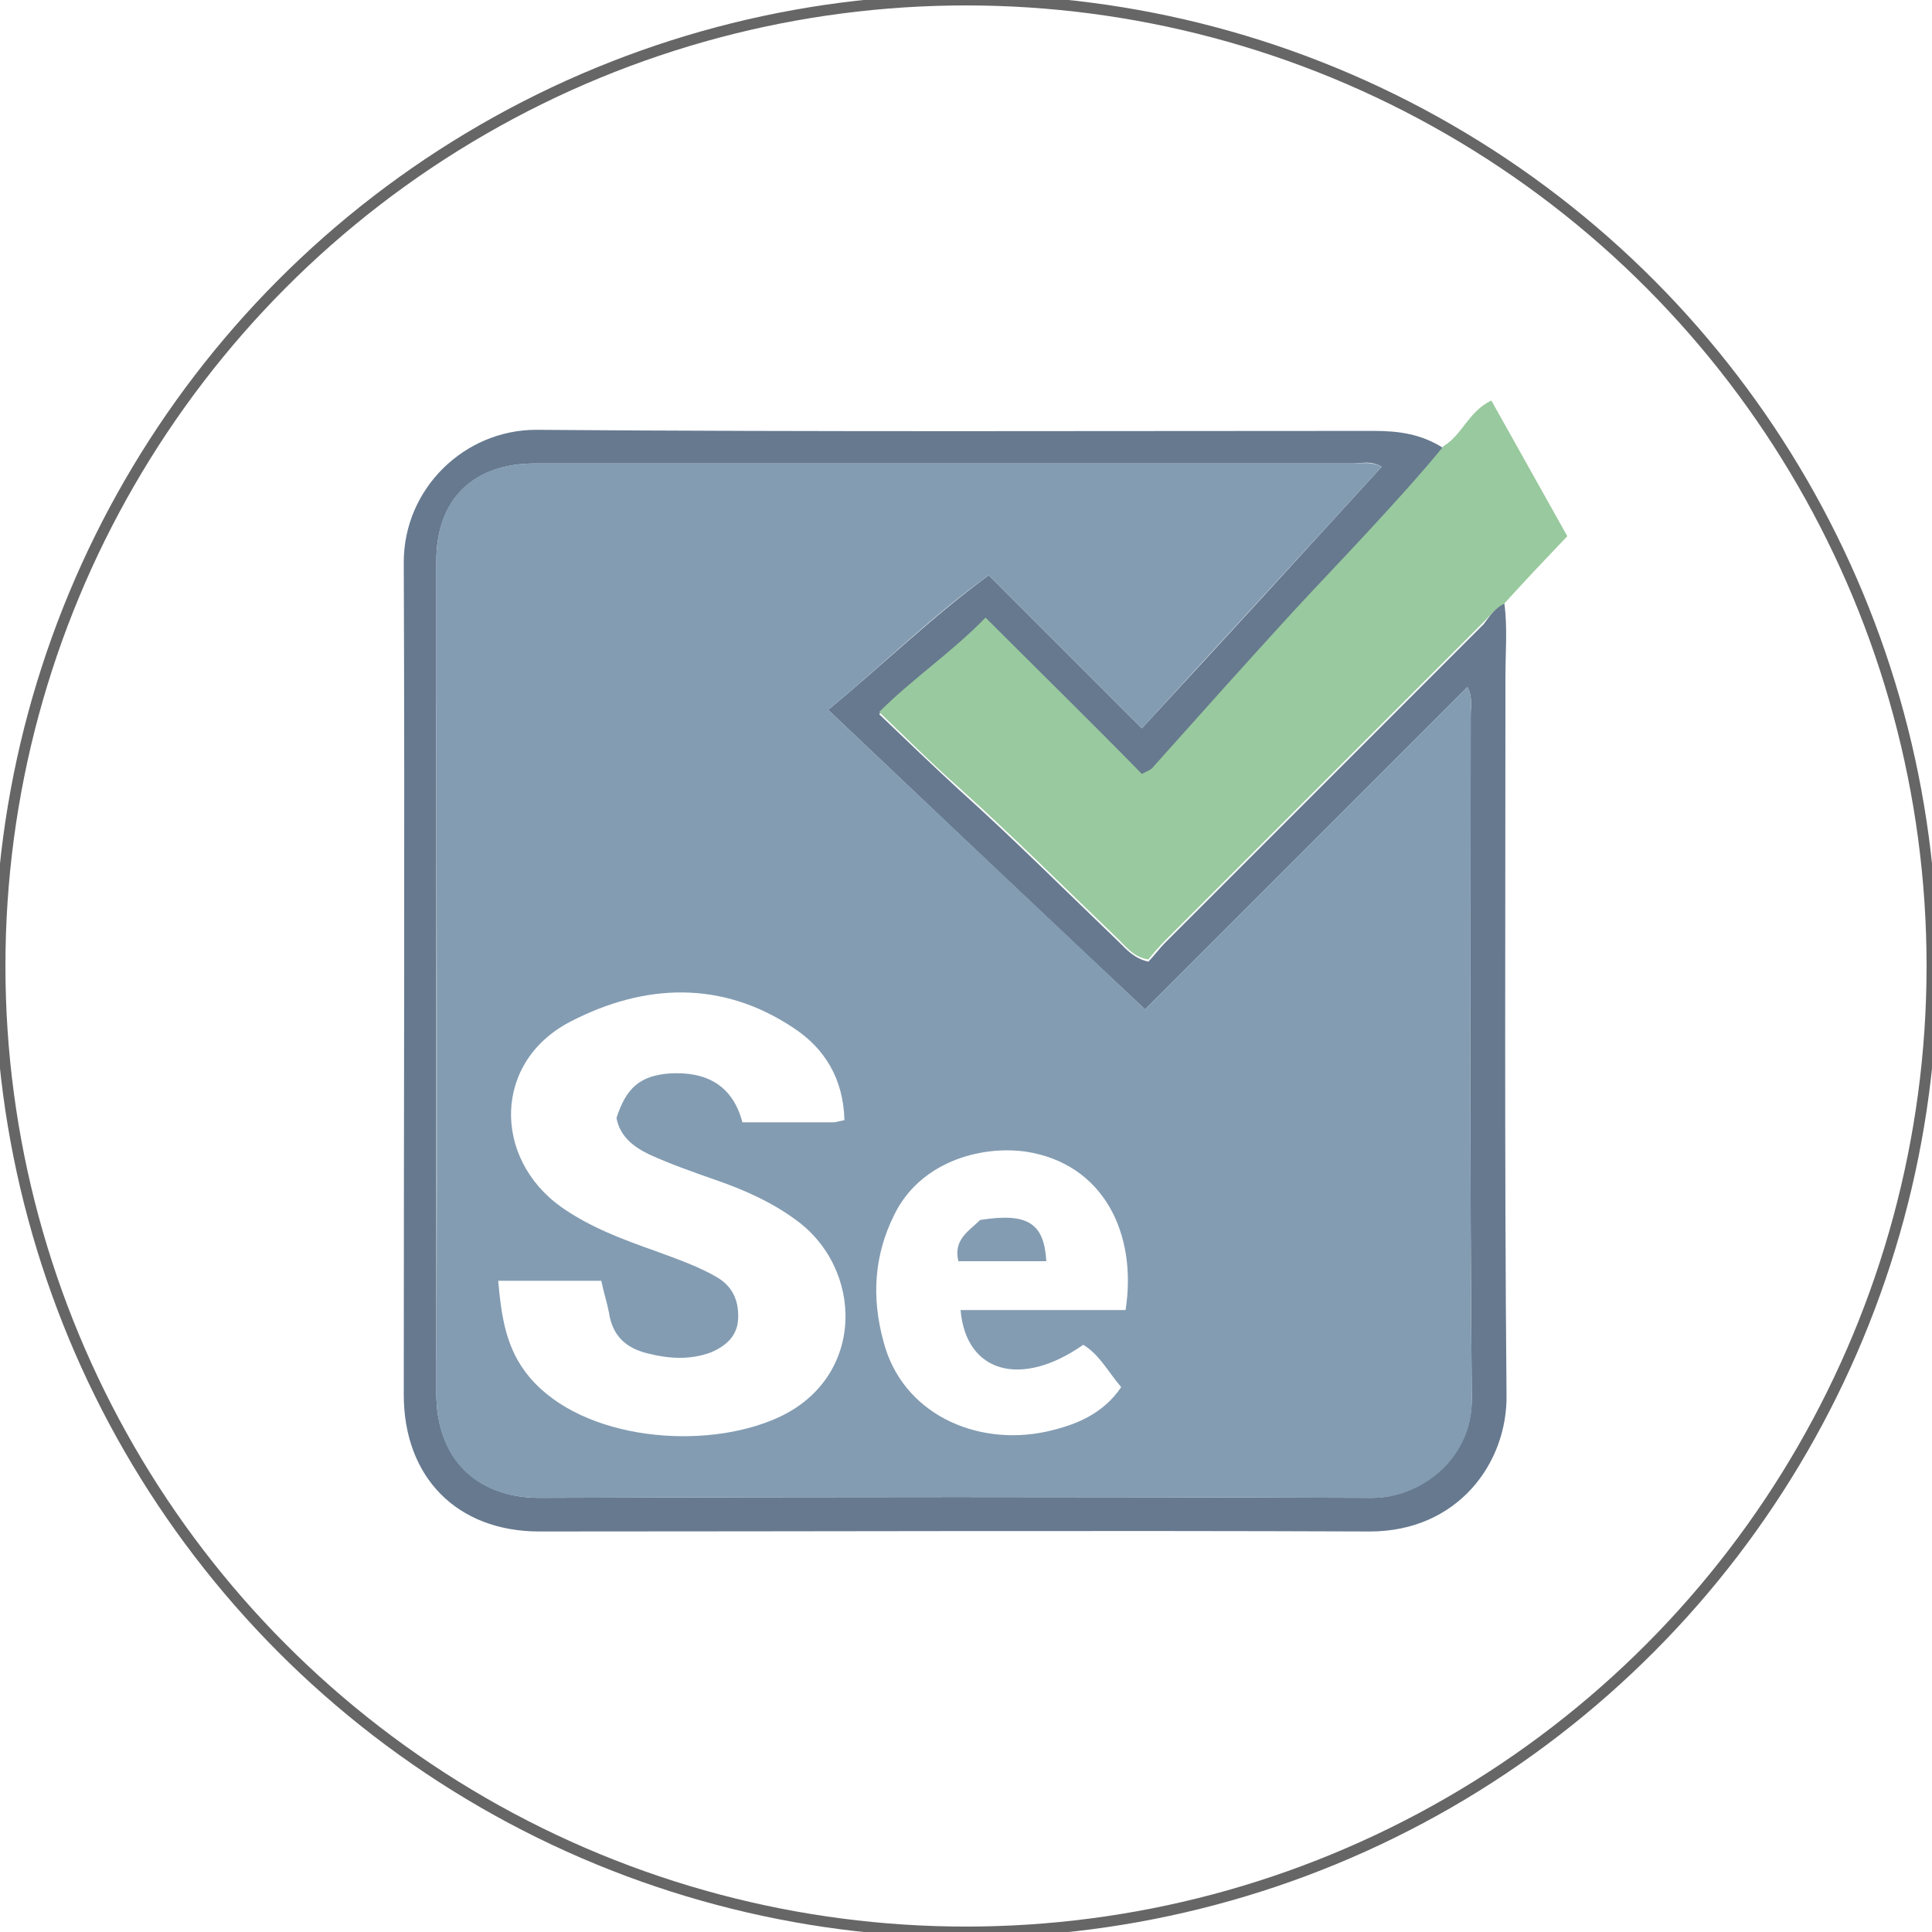
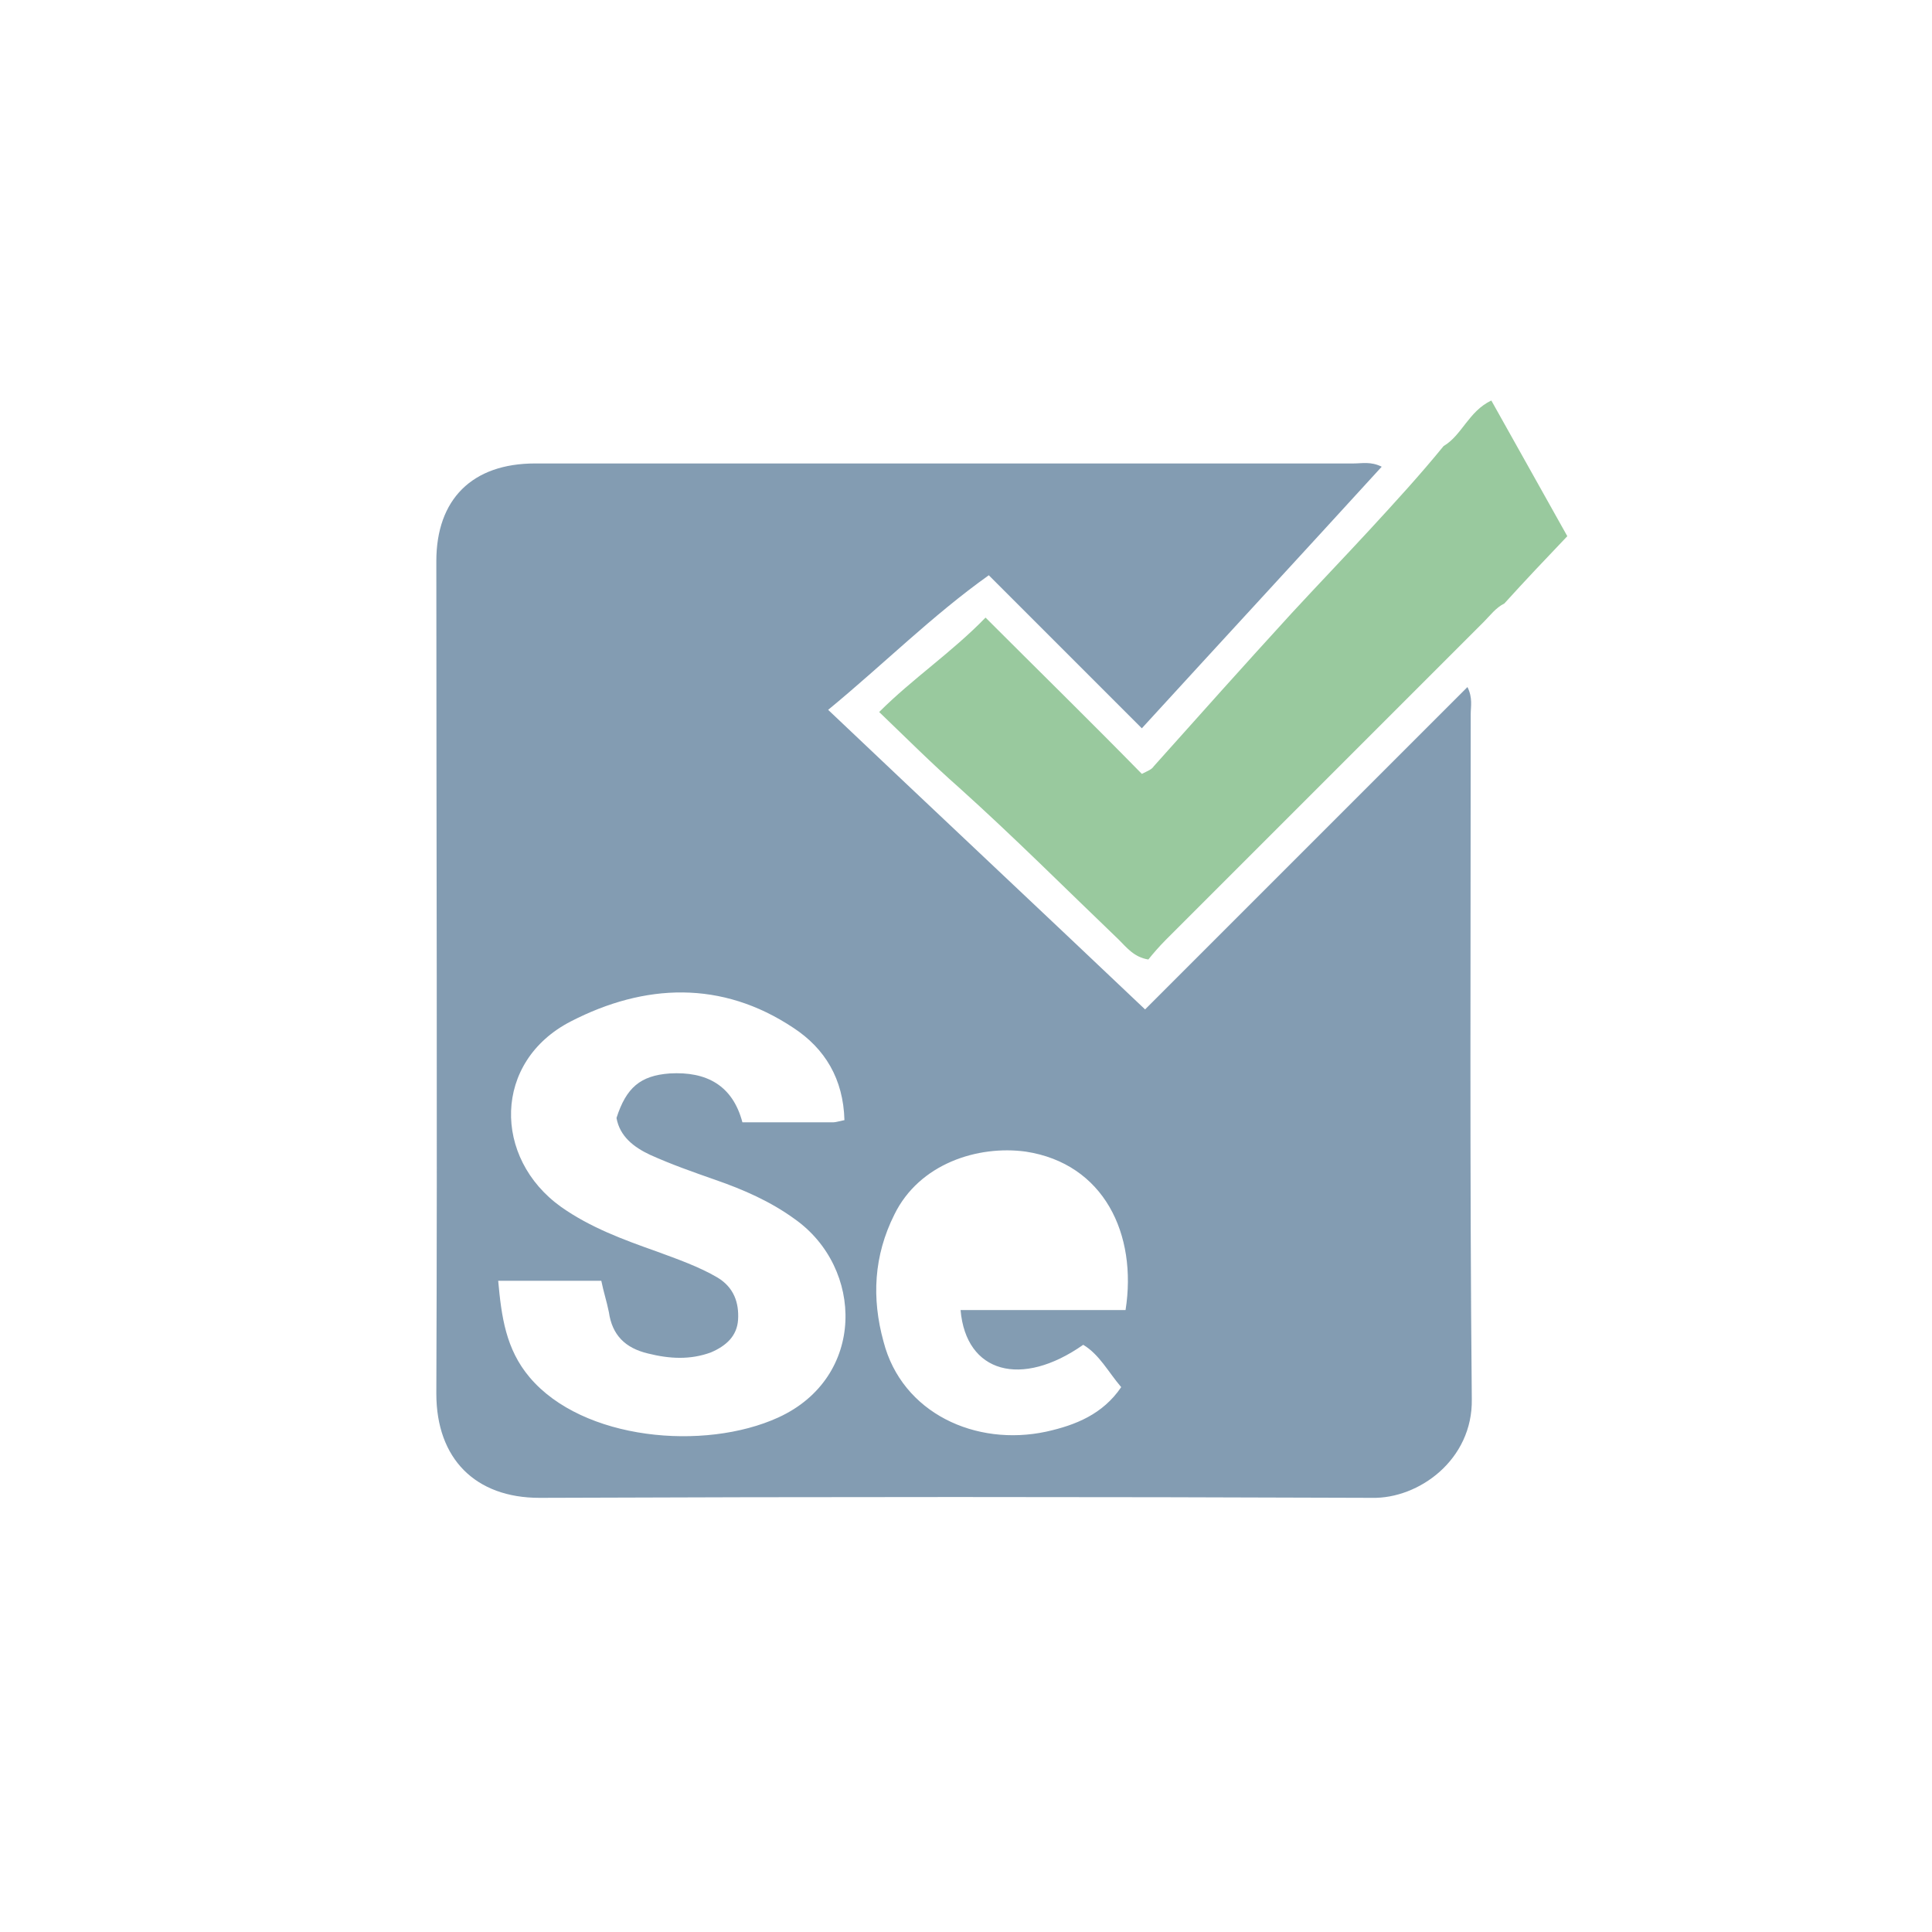
<svg xmlns="http://www.w3.org/2000/svg" version="1.1" id="Layer_1" x="0px" y="0px" viewBox="0 0 178 178" style="enable-background:new 0 0 178 178;" xml:space="preserve">
  <g>
-     <circle style="fill:none;stroke:#666666;stroke-miterlimit:10;" cx="89" cy="89" r="89" />
    <g>
-       <path style="fill:#66798F;" d="M138.6,55.6c0.3,2.2,0.1,4.5,0.1,6.7c0,22.1-0.1,44.1,0.1,66.2c0.1,6.3-4.5,12.6-12.6,12.6    c-25.5-0.1-51,0-76.5,0c-7.6,0-12.5-5-12.5-12.6c0-25.6,0.1-51.2,0-76.7c0-6.8,5.6-12.2,12.2-12.2c25.7,0.2,51.5,0.1,77.2,0.1    c2.3,0,4.4,0.3,6.4,1.6c-2.2,2.6-4.5,5.1-6.8,7.7c-2.4,2.6-4.8,5.1-7.2,7.7c-4.3,4.7-8.5,9.4-12.7,14.1c-0.2,0.2-0.6,0.3-1.1,0.7    c-4.8-4.7-9.5-9.5-14.4-14.4c-3.1,3.2-6.7,5.6-9.8,8.7c2.5,2.4,4.9,4.7,7.4,7c5,4.5,9.8,9.3,14.7,14c0.7,0.7,1.4,1.5,2.7,1.8    c0.5-0.5,1-1.2,1.6-1.8c9.8-9.8,19.5-19.5,29.3-29.3C137.3,56.7,137.8,55.9,138.6,55.6z M127.3,43c-1.1-0.6-1.8-0.3-2.6-0.3    c-25.1,0-50.3,0-75.4,0c-5.7,0-9.1,3.3-9.1,9c0,25.6,0,51.1,0,76.7c0,5.9,3.7,9.6,9.5,9.6c25.6-0.1,51.2-0.1,76.7,0    c4.3,0,9.2-3.5,9.2-9.1c-0.2-21-0.1-42.1-0.1-63.1c0-0.7,0.2-1.5-0.3-2.5c-9.9,9.9-19.7,19.7-29.7,29.7    c-9.8-9.2-19.4-18.3-29.2-27.6c5.1-4.2,9.6-8.6,14.8-12.4c4.8,4.8,9.4,9.4,14.1,14.1C112.7,59,120,51,127.3,43z" />
      <path style="fill:#99C99E;" d="M138.6,55.6c-0.8,0.4-1.3,1.1-1.9,1.7c-9.8,9.8-19.5,19.5-29.3,29.3c-0.6,0.6-1.2,1.3-1.6,1.8    c-1.3-0.2-2-1.1-2.7-1.8c-4.9-4.7-9.7-9.5-14.7-14c-2.5-2.2-4.9-4.6-7.4-7c3.1-3.1,6.7-5.5,9.8-8.7c4.9,4.9,9.7,9.6,14.4,14.4    c0.6-0.3,0.9-0.4,1.1-0.7c4.2-4.7,8.4-9.4,12.7-14.1c2.4-2.6,4.8-5.1,7.2-7.7c2.3-2.5,4.6-5,6.8-7.7c1.7-1,2.3-3.2,4.4-4.2    c2.3,4.1,4.6,8.2,7,12.5C142.4,51.5,140.5,53.5,138.6,55.6z" />
      <path style="fill:#839CB2;" d="M127.3,43c-7.3,8-14.6,15.9-22.1,24.1c-4.7-4.7-9.3-9.3-14.1-14.1c-5.2,3.7-9.7,8.2-14.8,12.4    c9.8,9.3,19.4,18.3,29.2,27.6c10-10,19.8-19.8,29.7-29.7c0.5,1,0.3,1.8,0.3,2.5c0,21-0.1,42.1,0.1,63.1c0.1,5.6-4.9,9.2-9.2,9.1    c-25.6-0.1-51.2-0.1-76.7,0c-5.9,0-9.5-3.6-9.5-9.6c0.1-25.6,0-51.1,0-76.7c0-5.7,3.3-9,9.1-9c25.1,0,50.3,0,75.4,0    C125.5,42.7,126.3,42.5,127.3,43z M77.8,103.2c-0.1-3.8-1.8-6.6-4.7-8.5c-6.6-4.4-13.7-4.1-20.5-0.6c-7.2,3.7-7.2,12.6-0.9,17.1    c2.7,1.9,5.7,3,8.8,4.1c1.9,0.7,3.9,1.4,5.6,2.4c1.5,0.9,2,2.3,1.9,3.9c-0.1,1.5-1.1,2.4-2.5,3c-1.9,0.7-3.8,0.6-5.8,0.1    c-2.1-0.5-3.3-1.7-3.6-3.8c-0.2-1-0.5-1.9-0.7-2.9c-3.2,0-6.2,0-9.5,0c0.3,3.3,0.7,6.3,2.9,8.9c4.9,5.8,16.1,6.8,22.9,3.7    c8.1-3.7,7.9-13.8,1.5-18.3c-2.2-1.6-4.7-2.7-7.3-3.6c-2-0.7-4-1.4-6-2.3c-1.5-0.7-2.8-1.7-3.1-3.4c0.9-2.8,2.2-3.9,4.9-4.1    c3.4-0.2,5.8,1.1,6.7,4.5c2.9,0,5.6,0,8.4,0C77,103.4,77.3,103.3,77.8,103.2z M103.7,120.7c1.1-7-2-13.5-9.2-14.6    c-4.4-0.6-9.8,1.1-12.1,5.8c-1.9,3.8-2.1,7.7-1,11.7c1.7,6.6,8.5,9.7,15,8.3c2.7-0.6,5.2-1.6,6.9-4.1c-1.2-1.4-2-3-3.5-3.9    c-5.7,4-10.8,2.6-11.3-3.2C93.5,120.7,98.7,120.7,103.7,120.7z" />
-       <path style="fill:#839CB2;" d="M88.3,116.2c-0.5-2,1-2.8,2-3.8c4.4-0.7,5.9,0.3,6.1,3.8C93.6,116.2,91,116.2,88.3,116.2z" />
    </g>
  </g>
</svg>